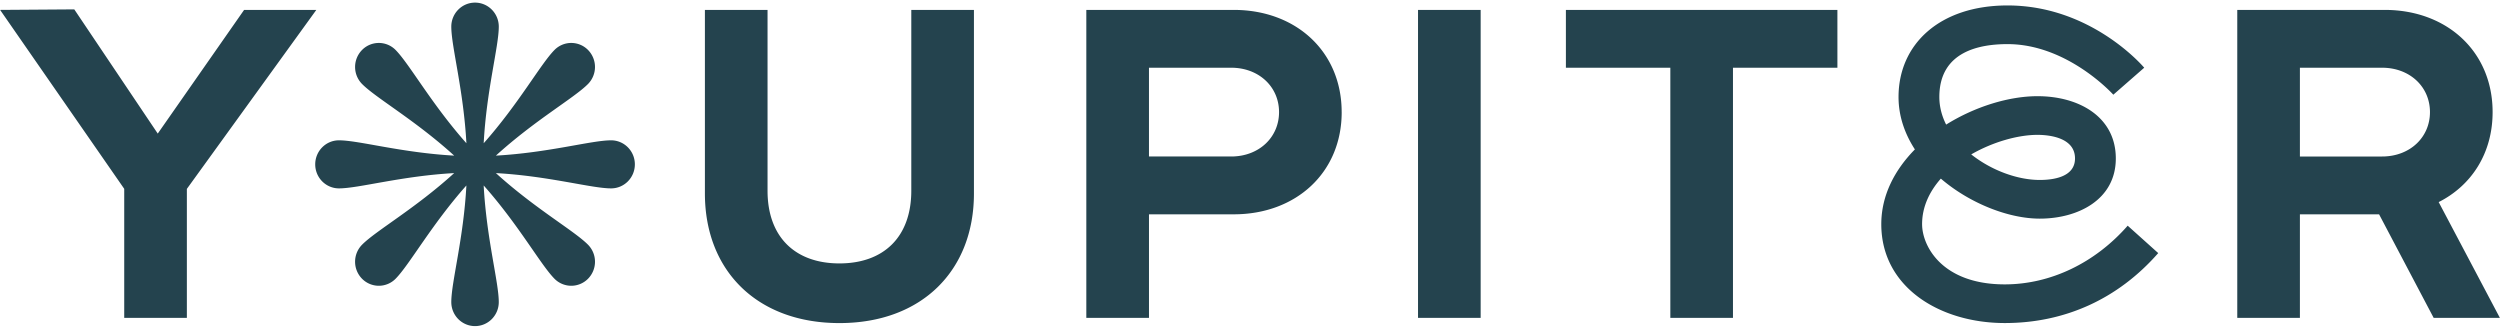
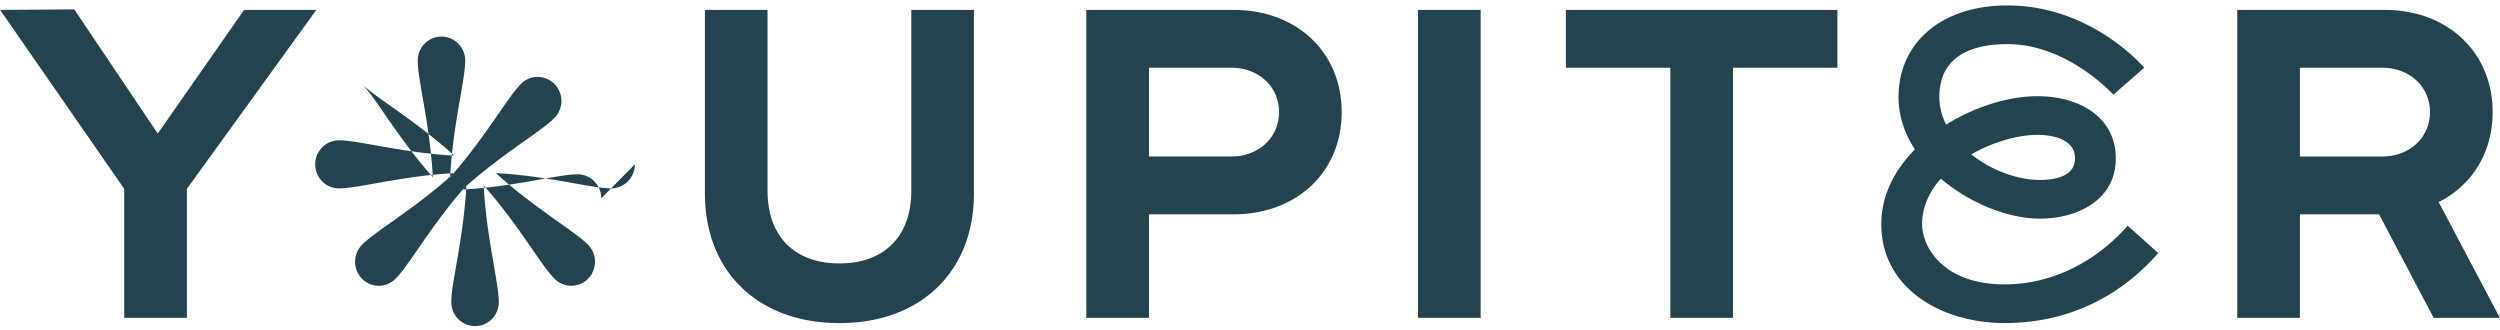
<svg xmlns="http://www.w3.org/2000/svg" width="212" height="28" viewBox="0 0 212 28">
  <g>
    <g>
-       <path fill="#24434e" d="M183.017 21.462c-3.402 3.88-7.902 5.932-13.014 5.932-5.445 0-10.469-2.992-10.469-8.386 0-2.443 1.139-4.602 2.849-6.338-.861-1.325-1.387-2.824-1.387-4.444 0-4.484 3.498-7.764 9.244-7.764 7.022 0 11.406 5.065 11.59 5.28l-2.62 2.289c-.035-.04-3.88-4.29-8.97-4.29-2.321 0-5.784.588-5.784 4.485 0 .825.211 1.611.577 2.34 2.457-1.533 5.335-2.41 7.748-2.41 3.514 0 6.64 1.751 6.64 5.28 0 3.499-3.211 5.104-6.449 5.104-2.615 0-5.914-1.274-8.388-3.394-.967 1.095-1.59 2.397-1.59 3.862 0 1.864 1.702 5.107 7.009 5.107 3.89 0 7.66-1.822 10.425-4.977zM172.78 11.436c-1.653 0-3.774.594-5.62 1.657 1.693 1.343 3.906 2.167 5.811 2.167 1.118 0 2.99-.23 2.99-1.824 0-1.754-2.144-2-3.181-2zM53.836 13.937c0 1.126-.902 2.038-2.014 2.038-1.667 0-5.32-1.054-9.77-1.296 3.317 3.013 6.635 4.882 7.814 6.075a2.055 2.055 0 0 1 0 2.882 1.996 1.996 0 0 1-2.847 0c-1.18-1.193-3.025-4.553-6.003-7.909.24 4.505 1.28 8.2 1.28 9.888 0 1.126-.9 2.038-2.013 2.038-1.112 0-2.013-.912-2.013-2.038 0-1.687 1.041-5.384 1.28-9.888-2.977 3.357-4.823 6.716-6.002 7.909a1.996 1.996 0 0 1-2.847 0 2.055 2.055 0 0 1 0-2.882c1.179-1.193 4.498-3.062 7.813-6.075-4.45.242-8.102 1.296-9.77 1.296-1.111 0-2.013-.912-2.013-2.038 0-1.125.902-2.038 2.014-2.038 1.667 0 5.32 1.054 9.77 1.297-3.317-3.014-6.635-4.882-7.814-6.076a2.055 2.055 0 0 1 0-2.881 1.996 1.996 0 0 1 2.847 0c1.179 1.193 3.025 4.552 6.003 7.908-.24-4.504-1.281-8.2-1.281-9.888 0-1.125.901-2.037 2.013-2.037 1.112 0 2.014.912 2.014 2.037 0 1.688-1.041 5.384-1.28 9.888 2.977-3.356 4.823-6.715 6.002-7.908a1.996 1.996 0 0 1 2.847 0 2.055 2.055 0 0 1 0 2.881c-1.179 1.194-4.498 3.062-7.814 6.076 4.45-.243 8.103-1.297 9.77-1.297 1.112 0 2.014.913 2.014 2.038zM211.99 26.955h-5.615l-4.629-8.781h-6.714v8.781h-5.312V.84h12.502c5.274 0 9.151 3.53 9.151 8.667 0 3.482-1.783 6.224-4.574 7.63zm-5.929-17.448c0-2.155-1.718-3.764-4.056-3.764h-6.973v7.528h6.973c2.338 0 4.056-1.61 4.056-3.764zM125.56 26.955h-5.312V.84h5.312zM15.846 16.018v10.937h-5.312V16.012L.009.84l6.29-.045 7.078 10.533L20.7.84h6.124zM155.812 5.743h-8.856v21.212h-5.312V5.743h-8.856V.84h23.024zm-42.037 3.764c0 5.137-3.877 8.667-9.151 8.667h-7.19v8.781H92.12V.84h12.503c5.274 0 9.15 3.53 9.15 8.667zm-5.312 0c0-2.155-1.72-3.764-4.057-3.764h-6.973v7.528h6.973c2.338 0 4.057-1.61 4.057-3.764zM82.59.84v15.567c0 6.544-4.426 10.99-11.407 10.99s-11.407-4.446-11.407-10.99V.84h5.312v15.333c0 3.948 2.365 6.165 6.095 6.165 3.73 0 6.095-2.217 6.095-6.165V.84z" />
+       <path fill="#24434e" d="M183.017 21.462c-3.402 3.88-7.902 5.932-13.014 5.932-5.445 0-10.469-2.992-10.469-8.386 0-2.443 1.139-4.602 2.849-6.338-.861-1.325-1.387-2.824-1.387-4.444 0-4.484 3.498-7.764 9.244-7.764 7.022 0 11.406 5.065 11.59 5.28l-2.62 2.289c-.035-.04-3.88-4.29-8.97-4.29-2.321 0-5.784.588-5.784 4.485 0 .825.211 1.611.577 2.34 2.457-1.533 5.335-2.41 7.748-2.41 3.514 0 6.64 1.751 6.64 5.28 0 3.499-3.211 5.104-6.449 5.104-2.615 0-5.914-1.274-8.388-3.394-.967 1.095-1.59 2.397-1.59 3.862 0 1.864 1.702 5.107 7.009 5.107 3.89 0 7.66-1.822 10.425-4.977zM172.78 11.436c-1.653 0-3.774.594-5.62 1.657 1.693 1.343 3.906 2.167 5.811 2.167 1.118 0 2.99-.23 2.99-1.824 0-1.754-2.144-2-3.181-2zM53.836 13.937c0 1.126-.902 2.038-2.014 2.038-1.667 0-5.32-1.054-9.77-1.296 3.317 3.013 6.635 4.882 7.814 6.075a2.055 2.055 0 0 1 0 2.882 1.996 1.996 0 0 1-2.847 0c-1.18-1.193-3.025-4.553-6.003-7.909.24 4.505 1.28 8.2 1.28 9.888 0 1.126-.9 2.038-2.013 2.038-1.112 0-2.013-.912-2.013-2.038 0-1.687 1.041-5.384 1.28-9.888-2.977 3.357-4.823 6.716-6.002 7.909a1.996 1.996 0 0 1-2.847 0 2.055 2.055 0 0 1 0-2.882c1.179-1.193 4.498-3.062 7.813-6.075-4.45.242-8.102 1.296-9.77 1.296-1.111 0-2.013-.912-2.013-2.038 0-1.125.902-2.038 2.014-2.038 1.667 0 5.32 1.054 9.77 1.297-3.317-3.014-6.635-4.882-7.814-6.076c1.179 1.193 3.025 4.552 6.003 7.908-.24-4.504-1.281-8.2-1.281-9.888 0-1.125.901-2.037 2.013-2.037 1.112 0 2.014.912 2.014 2.037 0 1.688-1.041 5.384-1.28 9.888 2.977-3.356 4.823-6.715 6.002-7.908a1.996 1.996 0 0 1 2.847 0 2.055 2.055 0 0 1 0 2.881c-1.179 1.194-4.498 3.062-7.814 6.076 4.45-.243 8.103-1.297 9.77-1.297 1.112 0 2.014.913 2.014 2.038zM211.99 26.955h-5.615l-4.629-8.781h-6.714v8.781h-5.312V.84h12.502c5.274 0 9.151 3.53 9.151 8.667 0 3.482-1.783 6.224-4.574 7.63zm-5.929-17.448c0-2.155-1.718-3.764-4.056-3.764h-6.973v7.528h6.973c2.338 0 4.056-1.61 4.056-3.764zM125.56 26.955h-5.312V.84h5.312zM15.846 16.018v10.937h-5.312V16.012L.009.84l6.29-.045 7.078 10.533L20.7.84h6.124zM155.812 5.743h-8.856v21.212h-5.312V5.743h-8.856V.84h23.024zm-42.037 3.764c0 5.137-3.877 8.667-9.151 8.667h-7.19v8.781H92.12V.84h12.503c5.274 0 9.15 3.53 9.15 8.667zm-5.312 0c0-2.155-1.72-3.764-4.057-3.764h-6.973v7.528h6.973c2.338 0 4.057-1.61 4.057-3.764zM82.59.84v15.567c0 6.544-4.426 10.99-11.407 10.99s-11.407-4.446-11.407-10.99V.84h5.312v15.333c0 3.948 2.365 6.165 6.095 6.165 3.73 0 6.095-2.217 6.095-6.165V.84z" />
    </g>
  </g>
</svg>